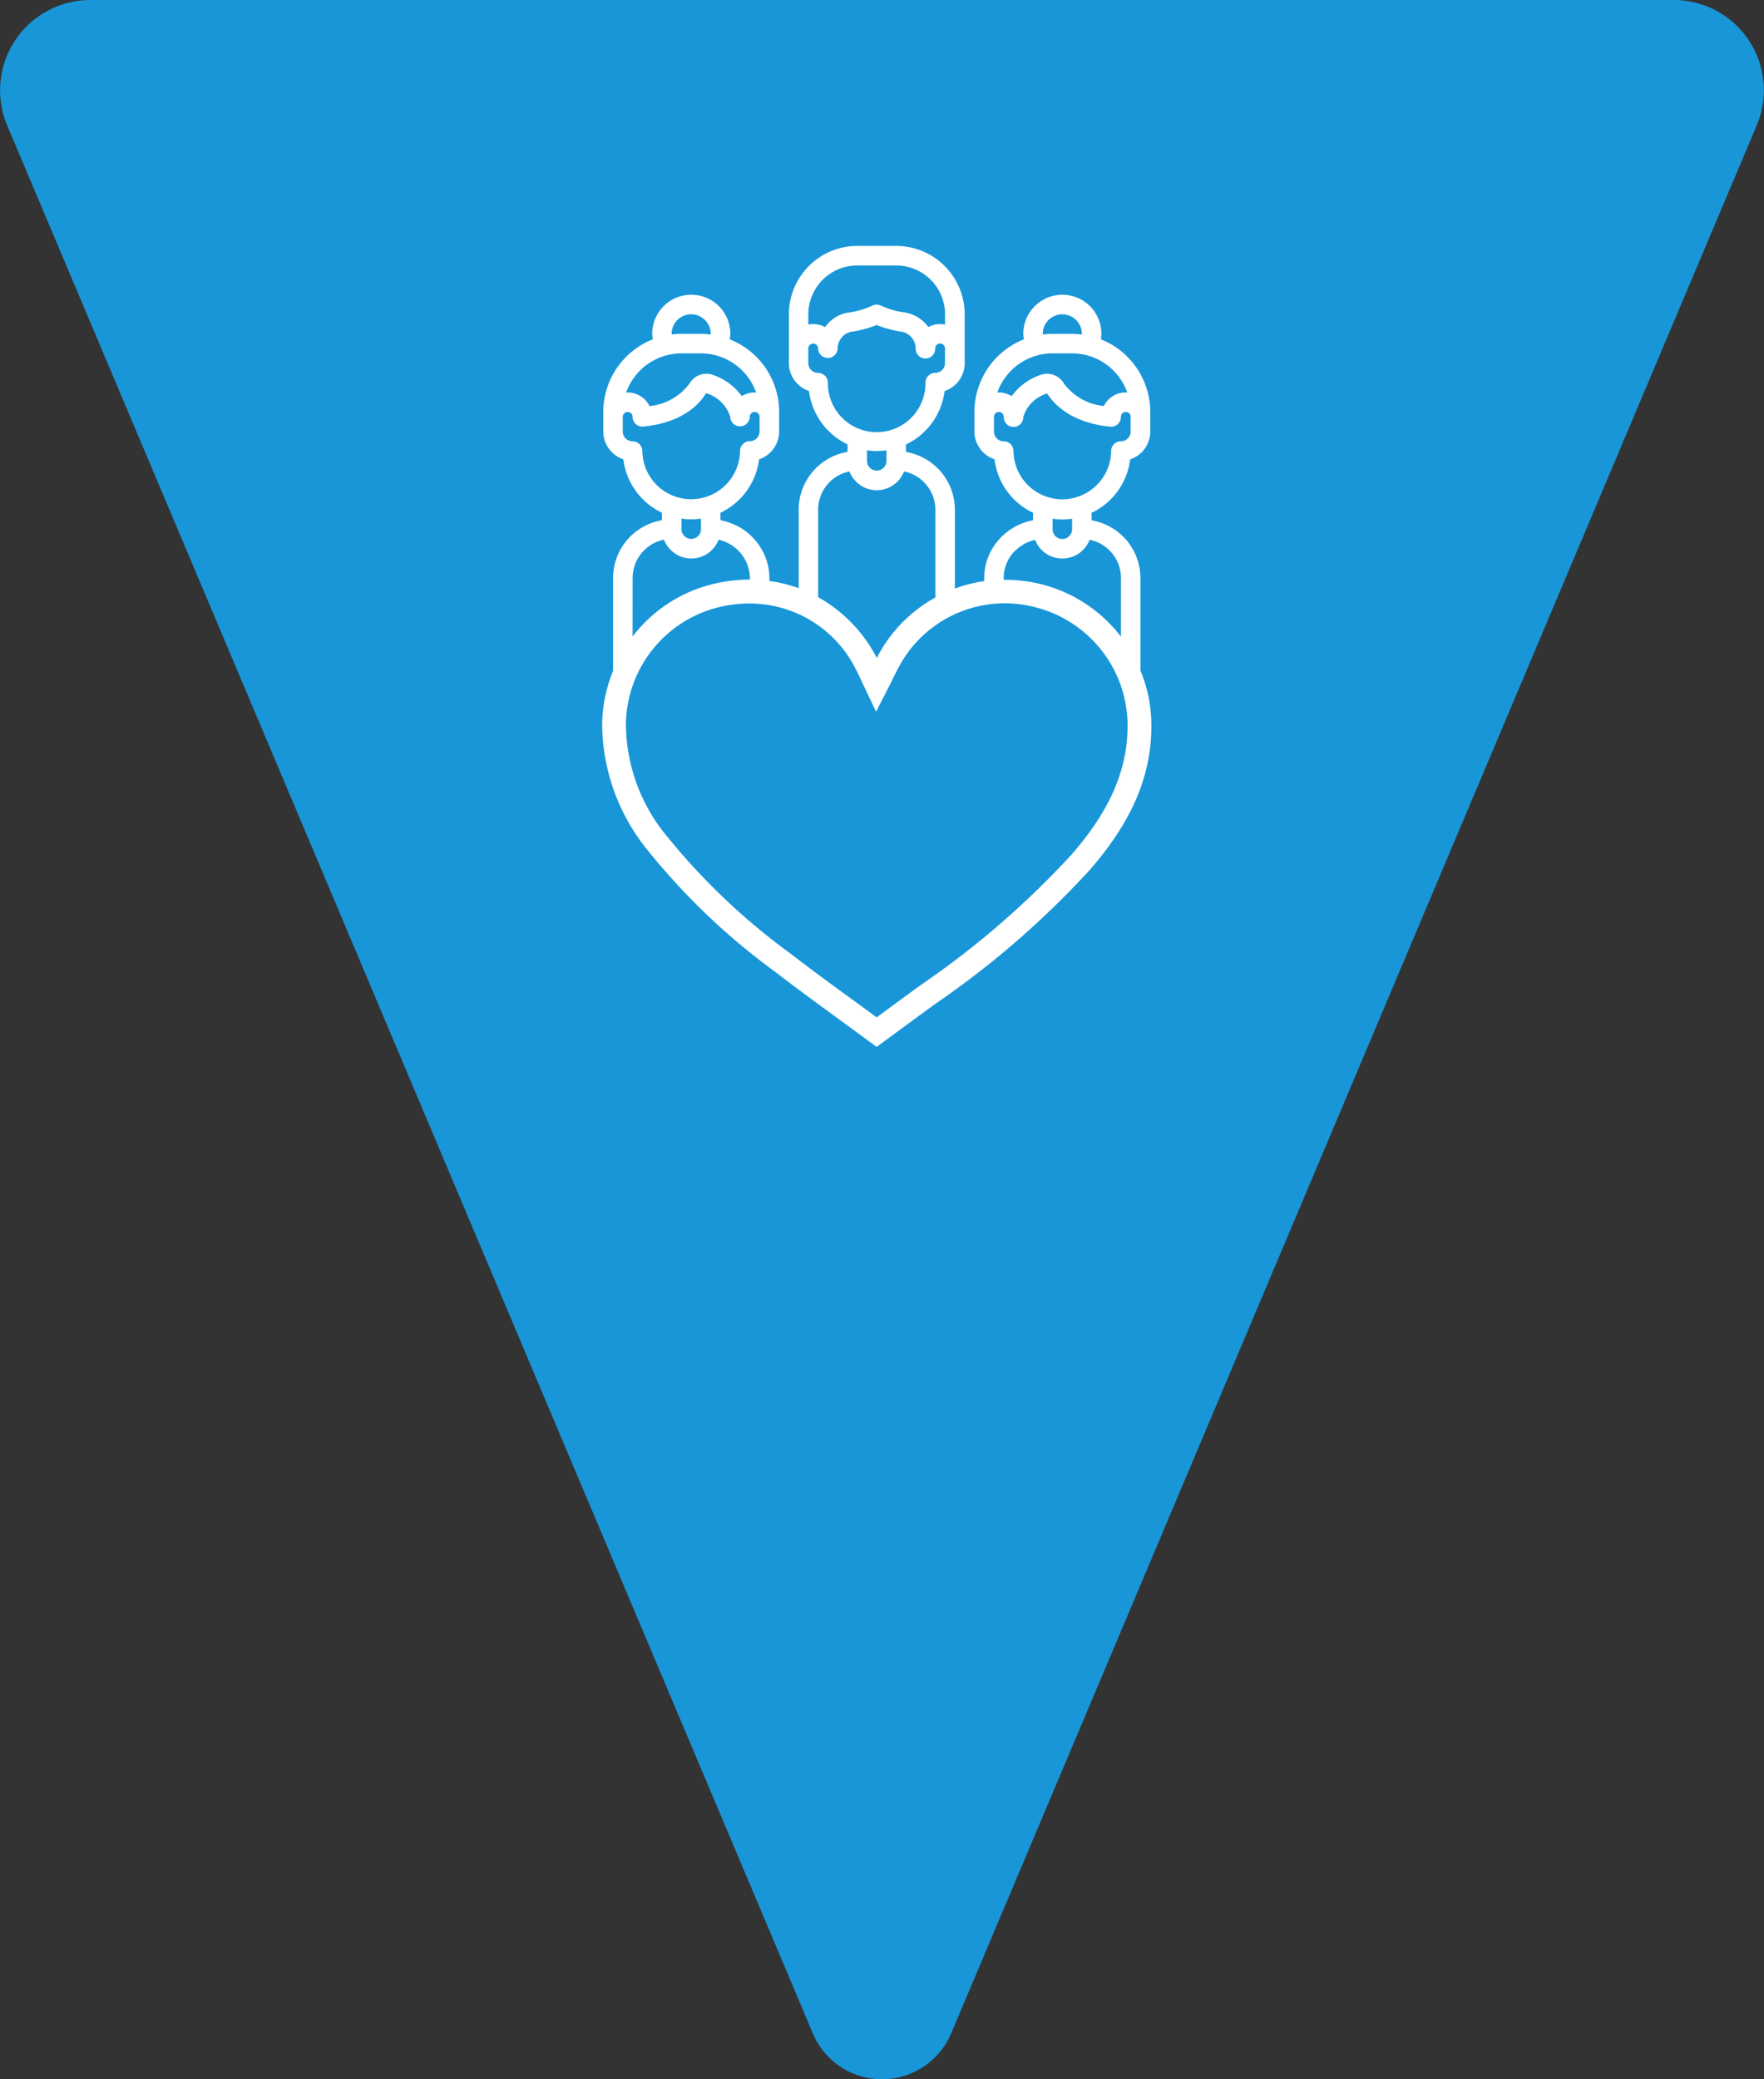
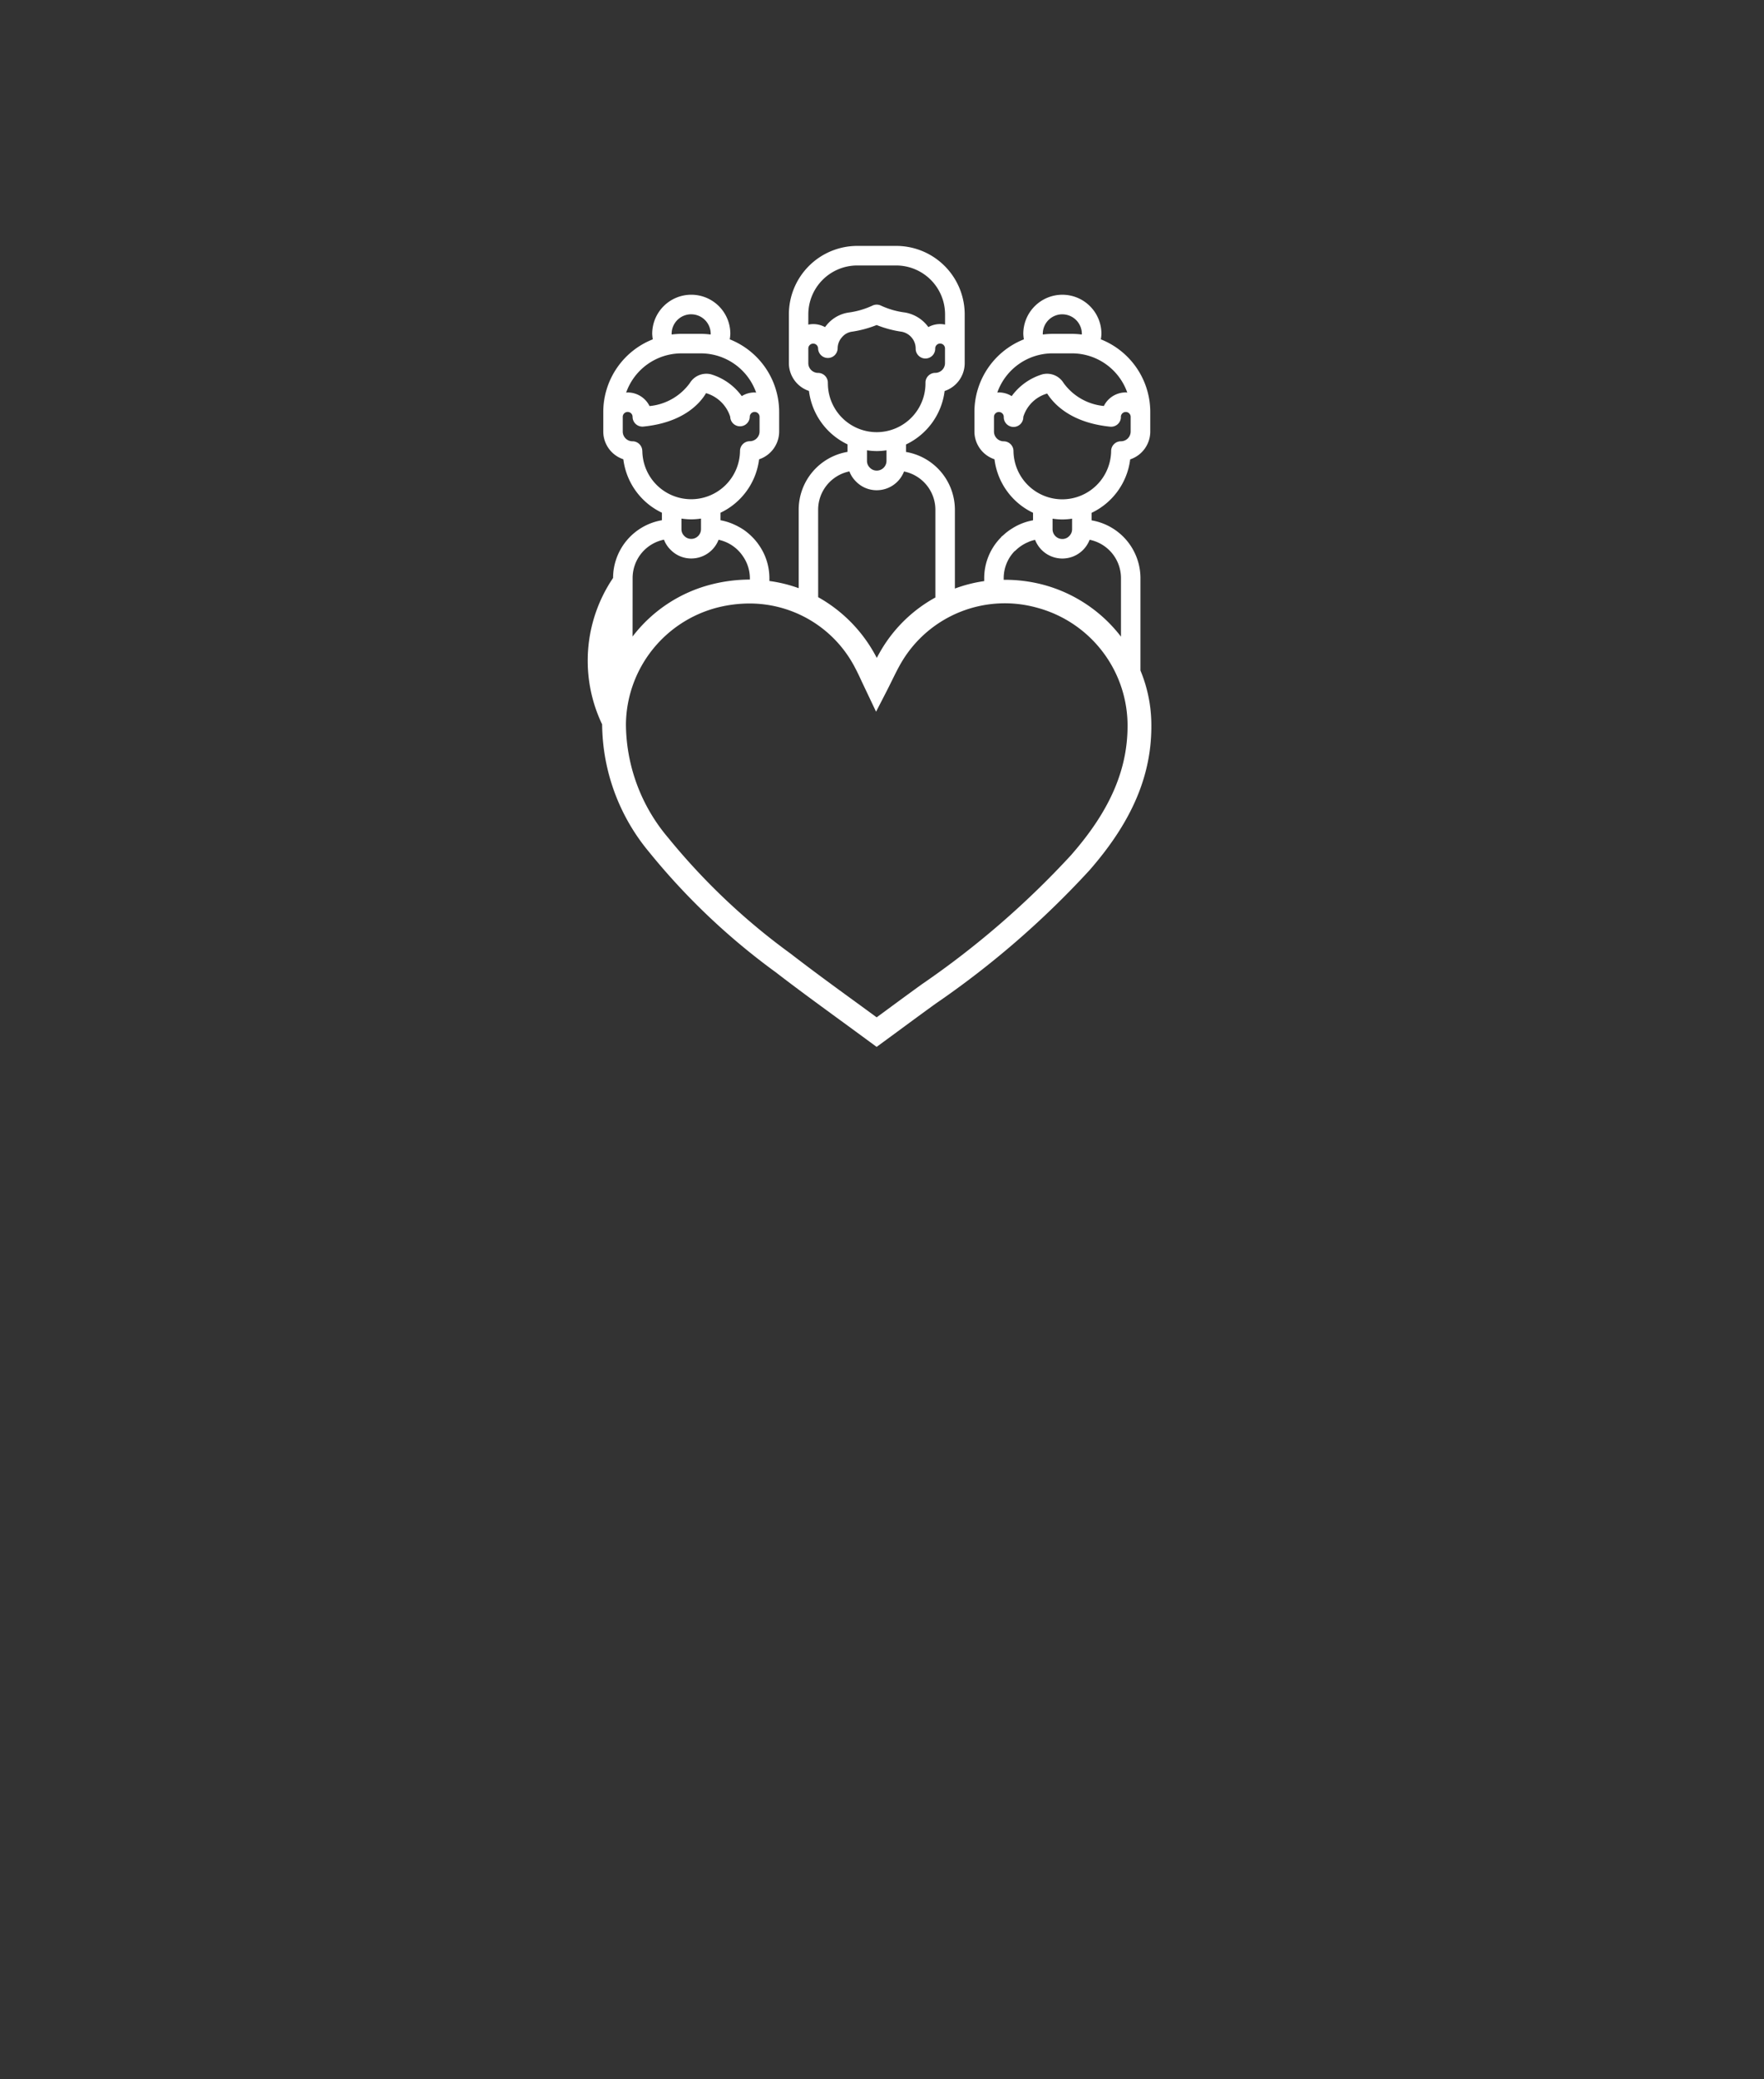
<svg xmlns="http://www.w3.org/2000/svg" width="140.622" height="165.729" viewBox="0 0 140.622 165.729">
  <rect x="0" y="0" width="140.622" height="165.729" fill="#333333" stroke="none" />
  <g id="icon_people" data-name="icon people" transform="translate(-650 -4733.818)">
-     <path id="Path_5149" data-name="Path 5149" d="M34.119,37.6,98.345,189.678a5.986,5.986,0,0,0,11.031,0L173.6,37.582a7.19,7.19,0,0,0-6.63-9.973H40.749A7.2,7.2,0,0,0,34.119,37.6Z" transform="translate(616.45 4706.209)" fill="#1896d8" />
-     <path id="Path_25447" data-name="Path 25447" d="M4.576,3.609V-3.759a4.677,4.677,0,0,0-3.893-4.6v-.6A5.46,5.46,0,0,0,3.758-13.22a2.339,2.339,0,0,0,1.6-2.215V-17a6.234,6.234,0,0,0-3.94-5.788,2.919,2.919,0,0,0,.047-.441,3.114,3.114,0,0,0-3.115-3.113,3.114,3.114,0,0,0-3.113,3.113,2.919,2.919,0,0,0,.047.441A6.234,6.234,0,0,0-8.659-17v1.557a2.338,2.338,0,0,0,1.6,2.215A5.458,5.458,0,0,0-3.987-8.964v.6a4.6,4.6,0,0,0-1.6.609c-.024.013-.047.03-.071.045a4.675,4.675,0,0,0-.458.322c-.064.05-.122.105-.182.159-.077.069-.161.131-.234.2l.008.009A4.626,4.626,0,0,0-7.88-3.759v.241a11.382,11.382,0,0,0-2.337.594V-9.21a4.676,4.676,0,0,0-3.893-4.6v-.6a5.458,5.458,0,0,0,3.075-4.259,2.339,2.339,0,0,0,1.6-2.215v-3.9a5.458,5.458,0,0,0-5.451-5.45H-18a5.456,5.456,0,0,0-5.45,5.45v3.893a2.34,2.34,0,0,0,1.6,2.216,5.462,5.462,0,0,0,3.075,4.258v.6a4.676,4.676,0,0,0-3.893,4.6v6.264a11.188,11.188,0,0,0-2.336-.573v-.241a4.606,4.606,0,0,0-.936-2.765s0,0,.006-.006c-.017-.022-.039-.04-.056-.063a4.567,4.567,0,0,0-.434-.485c-.077-.076-.156-.148-.237-.218a4.582,4.582,0,0,0-.439-.335,4.747,4.747,0,0,0-.426-.247c-.034-.018-.065-.04-.1-.057,0,0,0,0,0,.007A4.56,4.56,0,0,0-28.9-8.367v-.6a5.457,5.457,0,0,0,3.075-4.258,2.34,2.34,0,0,0,1.6-2.216V-17a6.233,6.233,0,0,0-3.939-5.788,3.238,3.238,0,0,0,.047-.441,3.115,3.115,0,0,0-3.114-3.114,3.114,3.114,0,0,0-3.115,3.114,3.238,3.238,0,0,0,.047.441A6.235,6.235,0,0,0-38.247-17v1.557a2.338,2.338,0,0,0,1.6,2.215,5.463,5.463,0,0,0,3.075,4.259v.6a4.677,4.677,0,0,0-3.893,4.6V3.633A11.77,11.77,0,0,0-38.338,7.9,16.1,16.1,0,0,0-34.6,18.069a53.519,53.519,0,0,0,10.106,9.594c1.706,1.317,3.47,2.6,5.176,3.847q1.155.841,2.3,1.685l.562.414,1.883-1.382c.965-.71,1.9-1.4,2.839-2.076A71.471,71.471,0,0,0,.514,19.528C3.993,15.549,5.558,11.764,5.44,7.619a11.4,11.4,0,0,0-.864-4.011m-6.23-28.389A1.558,1.558,0,0,1-.095-23.225v0c0,.018-.006.036-.006.054a6.383,6.383,0,0,0-.773-.054H-2.431a6.383,6.383,0,0,0-.773.054c0-.02-.006-.038-.006-.055a1.558,1.558,0,0,1,1.556-1.557m-.777,3.113v0H-.874a4.674,4.674,0,0,1,4.4,3.126c-.041,0-.077-.012-.123-.012a1.945,1.945,0,0,0-1.744,1.081A4.483,4.483,0,0,1-1.547-19.3,1.543,1.543,0,0,0-3.24-20a4.709,4.709,0,0,0-2.449,1.739,1.925,1.925,0,0,0-1.023-.294c-.041,0-.078.009-.124.012a4.679,4.679,0,0,1,4.406-3.128M-5.545-13.88h0a.78.78,0,0,0-.779-.779A.779.779,0,0,1-7.1-15.44v-1.166a.39.39,0,0,1,.39-.39.39.39,0,0,1,.39.39.779.779,0,0,0,.757.8.779.779,0,0,0,.8-.757.284.284,0,0,0,0-.044A2.793,2.793,0,0,1-2.86-18.467c.538.848,1.909,2.328,5.023,2.641a.78.78,0,0,0,.853-.7.674.674,0,0,0,0-.082.39.39,0,0,1,.39-.39.389.389,0,0,1,.39.39v1.167a.779.779,0,0,1-.779.779.778.778,0,0,0-.778.779A3.9,3.9,0,0,1-1.7-10.036,3.894,3.894,0,0,1-5.545-13.88M-.873-8.493v.841a.763.763,0,0,1-.24.555.741.741,0,0,1-.538.223.778.778,0,0,1-.779-.778v-.841a5.333,5.333,0,0,0,.778.062,5.336,5.336,0,0,0,.779-.062M-6.325-3.759a3.093,3.093,0,0,1,.89-2.167.106.106,0,0,0,.011.011,3.2,3.2,0,0,1,1.025-.7c.053-.022.1-.049.159-.069a2.925,2.925,0,0,1,.418-.12A2.33,2.33,0,0,0-.81-5.473,2.329,2.329,0,0,0,.524-6.812a3.12,3.12,0,0,1,2.5,3.053V.91A11.583,11.583,0,0,0-3.151-3.222a11.944,11.944,0,0,0-3.175-.4ZM-21.9-24.782A3.9,3.9,0,0,1-18-28.675h3.113A3.9,3.9,0,0,1-11-24.782v.818a1.942,1.942,0,0,0-1.332.2A2.882,2.882,0,0,0-14.2-24.927a6.517,6.517,0,0,1-1.9-.544.78.78,0,0,0-.7,0,6.526,6.526,0,0,1-1.894.548,2.783,2.783,0,0,0-1.736.987c-.048.057-.094.114-.139.175a1.939,1.939,0,0,0-1.333-.2Zm1.557,5.549c0-.032,0-.065,0-.1a.78.78,0,0,0-.779-.779.779.779,0,0,1-.779-.778v-1.169a.389.389,0,0,1,.39-.388.39.39,0,0,1,.39.388.778.778,0,0,0,.8.757.778.778,0,0,0,.757-.757,1.34,1.34,0,0,1,.331-.878,1.261,1.261,0,0,1,.779-.456,8.729,8.729,0,0,0,2-.535,8.741,8.741,0,0,0,2,.535,1.368,1.368,0,0,1,1.112,1.333.779.779,0,0,0,.757.8.78.78,0,0,0,.8-.757v-.045a.39.39,0,0,1,.39-.39.39.39,0,0,1,.39.39v1.169a.778.778,0,0,1-.777.778.78.78,0,0,0-.779.779A3.893,3.893,0,0,1-16.4-15.389a3.893,3.893,0,0,1-3.941-3.844m4.672,5.29v.84a.779.779,0,0,1-.779.779A.758.758,0,0,1-17-12.563a.742.742,0,0,1-.224-.54v-.841a5.5,5.5,0,0,0,.779.063h0a5.509,5.509,0,0,0,.779-.062M-21.118-9.21a3.121,3.121,0,0,1,2.492-3.051,2.229,2.229,0,0,0,.521.8,2.29,2.29,0,0,0,1.66.7,2.335,2.335,0,0,0,2.174-1.494,3.118,3.118,0,0,1,2.5,3.051v6.992a11.394,11.394,0,0,0-4.295,4.142c-.131.219-.255.443-.376.673-.018-.034-.036-.068-.055-.1a11.662,11.662,0,0,0-4.618-4.739ZM-31.24-24.783a1.557,1.557,0,0,1,1.557,1.557h0c0,.018,0,.036-.006.054a6.368,6.368,0,0,0-.773-.054h-1.556a6.383,6.383,0,0,0-.773.054c0-.018-.006-.036-.006-.054a1.558,1.558,0,0,1,1.557-1.558m-.782,3.115h1.562a4.678,4.678,0,0,1,4.4,3.128c-.041,0-.077-.012-.123-.012a1.928,1.928,0,0,0-1.024.291A4.7,4.7,0,0,0-29.657-20a1.543,1.543,0,0,0-1.691.7,4.487,4.487,0,0,1-3.21,1.831A1.944,1.944,0,0,0-36.3-18.553c-.041,0-.077.009-.123.012a4.678,4.678,0,0,1,4.4-3.128m-3.113,7.787h0a.78.78,0,0,0-.779-.779.778.778,0,0,1-.779-.779v-1.166A.39.39,0,0,1-36.3-17a.39.39,0,0,1,.39.39.777.777,0,0,0,.256.576.791.791,0,0,0,.6.2c3.114-.309,4.484-1.787,5-2.665a2.871,2.871,0,0,1,1.929,1.886.779.779,0,0,0,.8.757.778.778,0,0,0,.757-.757.388.388,0,0,1,.39-.388.389.389,0,0,1,.39.388v1.167a.779.779,0,0,1-.779.779.78.78,0,0,0-.779.779,3.893,3.893,0,0,1-3.942,3.844,3.894,3.894,0,0,1-3.844-3.844m4.676,5.387v.841a.779.779,0,0,1-.779.778.758.758,0,0,1-.556-.238.746.746,0,0,1-.223-.54v-.841a5.336,5.336,0,0,0,.779.062,5.348,5.348,0,0,0,.779-.062m-5.451,4.734a3.12,3.12,0,0,1,2.5-3.053,2.219,2.219,0,0,0,.521.8,2.284,2.284,0,0,0,1.656.7,2.336,2.336,0,0,0,2.175-1.492,3.11,3.11,0,0,1,1.948,1.324h0a3.084,3.084,0,0,1,.547,1.723v.125a12.476,12.476,0,0,0-2.988.368A11.453,11.453,0,0,0-35.911.9Zm35,22.038A69.836,69.836,0,0,1-12.843,28.612c-.945.682-1.884,1.372-2.853,2.086l-.756.555q-.873-.64-1.748-1.277c-1.7-1.236-3.45-2.514-5.133-3.815a51.957,51.957,0,0,1-9.759-9.244,14.108,14.108,0,0,1-3.348-9A9.716,9.716,0,0,1-29.1-1.422a10.466,10.466,0,0,1,2.5-.31A9.456,9.456,0,0,1-18.169,3.4c.187.349.354.71.538,1.109L-16.5,6.892l.875-1.7c.147-.288.282-.563.413-.828.256-.519.493-1,.767-1.459A9.567,9.567,0,0,1-3.64-1.389,9.734,9.734,0,0,1,3.543,7.674c.1,3.637-1.312,7.007-4.457,10.6" transform="translate(736.338 4783.653)" fill="#fff" />
+     <path id="Path_25447" data-name="Path 25447" d="M4.576,3.609V-3.759a4.677,4.677,0,0,0-3.893-4.6v-.6A5.46,5.46,0,0,0,3.758-13.22a2.339,2.339,0,0,0,1.6-2.215V-17a6.234,6.234,0,0,0-3.94-5.788,2.919,2.919,0,0,0,.047-.441,3.114,3.114,0,0,0-3.115-3.113,3.114,3.114,0,0,0-3.113,3.113,2.919,2.919,0,0,0,.047.441A6.234,6.234,0,0,0-8.659-17v1.557a2.338,2.338,0,0,0,1.6,2.215A5.458,5.458,0,0,0-3.987-8.964v.6a4.6,4.6,0,0,0-1.6.609c-.024.013-.047.03-.071.045a4.675,4.675,0,0,0-.458.322c-.064.05-.122.105-.182.159-.077.069-.161.131-.234.2l.008.009A4.626,4.626,0,0,0-7.88-3.759v.241a11.382,11.382,0,0,0-2.337.594V-9.21a4.676,4.676,0,0,0-3.893-4.6v-.6a5.458,5.458,0,0,0,3.075-4.259,2.339,2.339,0,0,0,1.6-2.215v-3.9a5.458,5.458,0,0,0-5.451-5.45H-18a5.456,5.456,0,0,0-5.45,5.45v3.893a2.34,2.34,0,0,0,1.6,2.216,5.462,5.462,0,0,0,3.075,4.258v.6a4.676,4.676,0,0,0-3.893,4.6v6.264a11.188,11.188,0,0,0-2.336-.573v-.241a4.606,4.606,0,0,0-.936-2.765s0,0,.006-.006c-.017-.022-.039-.04-.056-.063a4.567,4.567,0,0,0-.434-.485c-.077-.076-.156-.148-.237-.218a4.582,4.582,0,0,0-.439-.335,4.747,4.747,0,0,0-.426-.247c-.034-.018-.065-.04-.1-.057,0,0,0,0,0,.007A4.56,4.56,0,0,0-28.9-8.367v-.6a5.457,5.457,0,0,0,3.075-4.258,2.34,2.34,0,0,0,1.6-2.216V-17a6.233,6.233,0,0,0-3.939-5.788,3.238,3.238,0,0,0,.047-.441,3.115,3.115,0,0,0-3.114-3.114,3.114,3.114,0,0,0-3.115,3.114,3.238,3.238,0,0,0,.047.441A6.235,6.235,0,0,0-38.247-17v1.557a2.338,2.338,0,0,0,1.6,2.215,5.463,5.463,0,0,0,3.075,4.259v.6a4.677,4.677,0,0,0-3.893,4.6A11.77,11.77,0,0,0-38.338,7.9,16.1,16.1,0,0,0-34.6,18.069a53.519,53.519,0,0,0,10.106,9.594c1.706,1.317,3.47,2.6,5.176,3.847q1.155.841,2.3,1.685l.562.414,1.883-1.382c.965-.71,1.9-1.4,2.839-2.076A71.471,71.471,0,0,0,.514,19.528C3.993,15.549,5.558,11.764,5.44,7.619a11.4,11.4,0,0,0-.864-4.011m-6.23-28.389A1.558,1.558,0,0,1-.095-23.225v0c0,.018-.006.036-.006.054a6.383,6.383,0,0,0-.773-.054H-2.431a6.383,6.383,0,0,0-.773.054c0-.02-.006-.038-.006-.055a1.558,1.558,0,0,1,1.556-1.557m-.777,3.113v0H-.874a4.674,4.674,0,0,1,4.4,3.126c-.041,0-.077-.012-.123-.012a1.945,1.945,0,0,0-1.744,1.081A4.483,4.483,0,0,1-1.547-19.3,1.543,1.543,0,0,0-3.24-20a4.709,4.709,0,0,0-2.449,1.739,1.925,1.925,0,0,0-1.023-.294c-.041,0-.078.009-.124.012a4.679,4.679,0,0,1,4.406-3.128M-5.545-13.88h0a.78.78,0,0,0-.779-.779A.779.779,0,0,1-7.1-15.44v-1.166a.39.39,0,0,1,.39-.39.39.39,0,0,1,.39.39.779.779,0,0,0,.757.8.779.779,0,0,0,.8-.757.284.284,0,0,0,0-.044A2.793,2.793,0,0,1-2.86-18.467c.538.848,1.909,2.328,5.023,2.641a.78.78,0,0,0,.853-.7.674.674,0,0,0,0-.082.39.39,0,0,1,.39-.39.389.389,0,0,1,.39.39v1.167a.779.779,0,0,1-.779.779.778.778,0,0,0-.778.779A3.9,3.9,0,0,1-1.7-10.036,3.894,3.894,0,0,1-5.545-13.88M-.873-8.493v.841a.763.763,0,0,1-.24.555.741.741,0,0,1-.538.223.778.778,0,0,1-.779-.778v-.841a5.333,5.333,0,0,0,.778.062,5.336,5.336,0,0,0,.779-.062M-6.325-3.759a3.093,3.093,0,0,1,.89-2.167.106.106,0,0,0,.011.011,3.2,3.2,0,0,1,1.025-.7c.053-.022.1-.049.159-.069a2.925,2.925,0,0,1,.418-.12A2.33,2.33,0,0,0-.81-5.473,2.329,2.329,0,0,0,.524-6.812a3.12,3.12,0,0,1,2.5,3.053V.91A11.583,11.583,0,0,0-3.151-3.222a11.944,11.944,0,0,0-3.175-.4ZM-21.9-24.782A3.9,3.9,0,0,1-18-28.675h3.113A3.9,3.9,0,0,1-11-24.782v.818a1.942,1.942,0,0,0-1.332.2A2.882,2.882,0,0,0-14.2-24.927a6.517,6.517,0,0,1-1.9-.544.78.78,0,0,0-.7,0,6.526,6.526,0,0,1-1.894.548,2.783,2.783,0,0,0-1.736.987c-.048.057-.094.114-.139.175a1.939,1.939,0,0,0-1.333-.2Zm1.557,5.549c0-.032,0-.065,0-.1a.78.78,0,0,0-.779-.779.779.779,0,0,1-.779-.778v-1.169a.389.389,0,0,1,.39-.388.39.39,0,0,1,.39.388.778.778,0,0,0,.8.757.778.778,0,0,0,.757-.757,1.34,1.34,0,0,1,.331-.878,1.261,1.261,0,0,1,.779-.456,8.729,8.729,0,0,0,2-.535,8.741,8.741,0,0,0,2,.535,1.368,1.368,0,0,1,1.112,1.333.779.779,0,0,0,.757.8.78.78,0,0,0,.8-.757v-.045a.39.39,0,0,1,.39-.39.39.39,0,0,1,.39.39v1.169a.778.778,0,0,1-.777.778.78.78,0,0,0-.779.779A3.893,3.893,0,0,1-16.4-15.389a3.893,3.893,0,0,1-3.941-3.844m4.672,5.29v.84a.779.779,0,0,1-.779.779A.758.758,0,0,1-17-12.563a.742.742,0,0,1-.224-.54v-.841a5.5,5.5,0,0,0,.779.063h0a5.509,5.509,0,0,0,.779-.062M-21.118-9.21a3.121,3.121,0,0,1,2.492-3.051,2.229,2.229,0,0,0,.521.8,2.29,2.29,0,0,0,1.66.7,2.335,2.335,0,0,0,2.174-1.494,3.118,3.118,0,0,1,2.5,3.051v6.992a11.394,11.394,0,0,0-4.295,4.142c-.131.219-.255.443-.376.673-.018-.034-.036-.068-.055-.1a11.662,11.662,0,0,0-4.618-4.739ZM-31.24-24.783a1.557,1.557,0,0,1,1.557,1.557h0c0,.018,0,.036-.006.054a6.368,6.368,0,0,0-.773-.054h-1.556a6.383,6.383,0,0,0-.773.054c0-.018-.006-.036-.006-.054a1.558,1.558,0,0,1,1.557-1.558m-.782,3.115h1.562a4.678,4.678,0,0,1,4.4,3.128c-.041,0-.077-.012-.123-.012a1.928,1.928,0,0,0-1.024.291A4.7,4.7,0,0,0-29.657-20a1.543,1.543,0,0,0-1.691.7,4.487,4.487,0,0,1-3.21,1.831A1.944,1.944,0,0,0-36.3-18.553c-.041,0-.077.009-.123.012a4.678,4.678,0,0,1,4.4-3.128m-3.113,7.787h0a.78.78,0,0,0-.779-.779.778.778,0,0,1-.779-.779v-1.166A.39.39,0,0,1-36.3-17a.39.39,0,0,1,.39.39.777.777,0,0,0,.256.576.791.791,0,0,0,.6.2c3.114-.309,4.484-1.787,5-2.665a2.871,2.871,0,0,1,1.929,1.886.779.779,0,0,0,.8.757.778.778,0,0,0,.757-.757.388.388,0,0,1,.39-.388.389.389,0,0,1,.39.388v1.167a.779.779,0,0,1-.779.779.78.78,0,0,0-.779.779,3.893,3.893,0,0,1-3.942,3.844,3.894,3.894,0,0,1-3.844-3.844m4.676,5.387v.841a.779.779,0,0,1-.779.778.758.758,0,0,1-.556-.238.746.746,0,0,1-.223-.54v-.841a5.336,5.336,0,0,0,.779.062,5.348,5.348,0,0,0,.779-.062m-5.451,4.734a3.12,3.12,0,0,1,2.5-3.053,2.219,2.219,0,0,0,.521.8,2.284,2.284,0,0,0,1.656.7,2.336,2.336,0,0,0,2.175-1.492,3.11,3.11,0,0,1,1.948,1.324h0a3.084,3.084,0,0,1,.547,1.723v.125a12.476,12.476,0,0,0-2.988.368A11.453,11.453,0,0,0-35.911.9Zm35,22.038A69.836,69.836,0,0,1-12.843,28.612c-.945.682-1.884,1.372-2.853,2.086l-.756.555q-.873-.64-1.748-1.277c-1.7-1.236-3.45-2.514-5.133-3.815a51.957,51.957,0,0,1-9.759-9.244,14.108,14.108,0,0,1-3.348-9A9.716,9.716,0,0,1-29.1-1.422a10.466,10.466,0,0,1,2.5-.31A9.456,9.456,0,0,1-18.169,3.4c.187.349.354.71.538,1.109L-16.5,6.892l.875-1.7c.147-.288.282-.563.413-.828.256-.519.493-1,.767-1.459A9.567,9.567,0,0,1-3.64-1.389,9.734,9.734,0,0,1,3.543,7.674c.1,3.637-1.312,7.007-4.457,10.6" transform="translate(736.338 4783.653)" fill="#fff" />
  </g>
</svg>